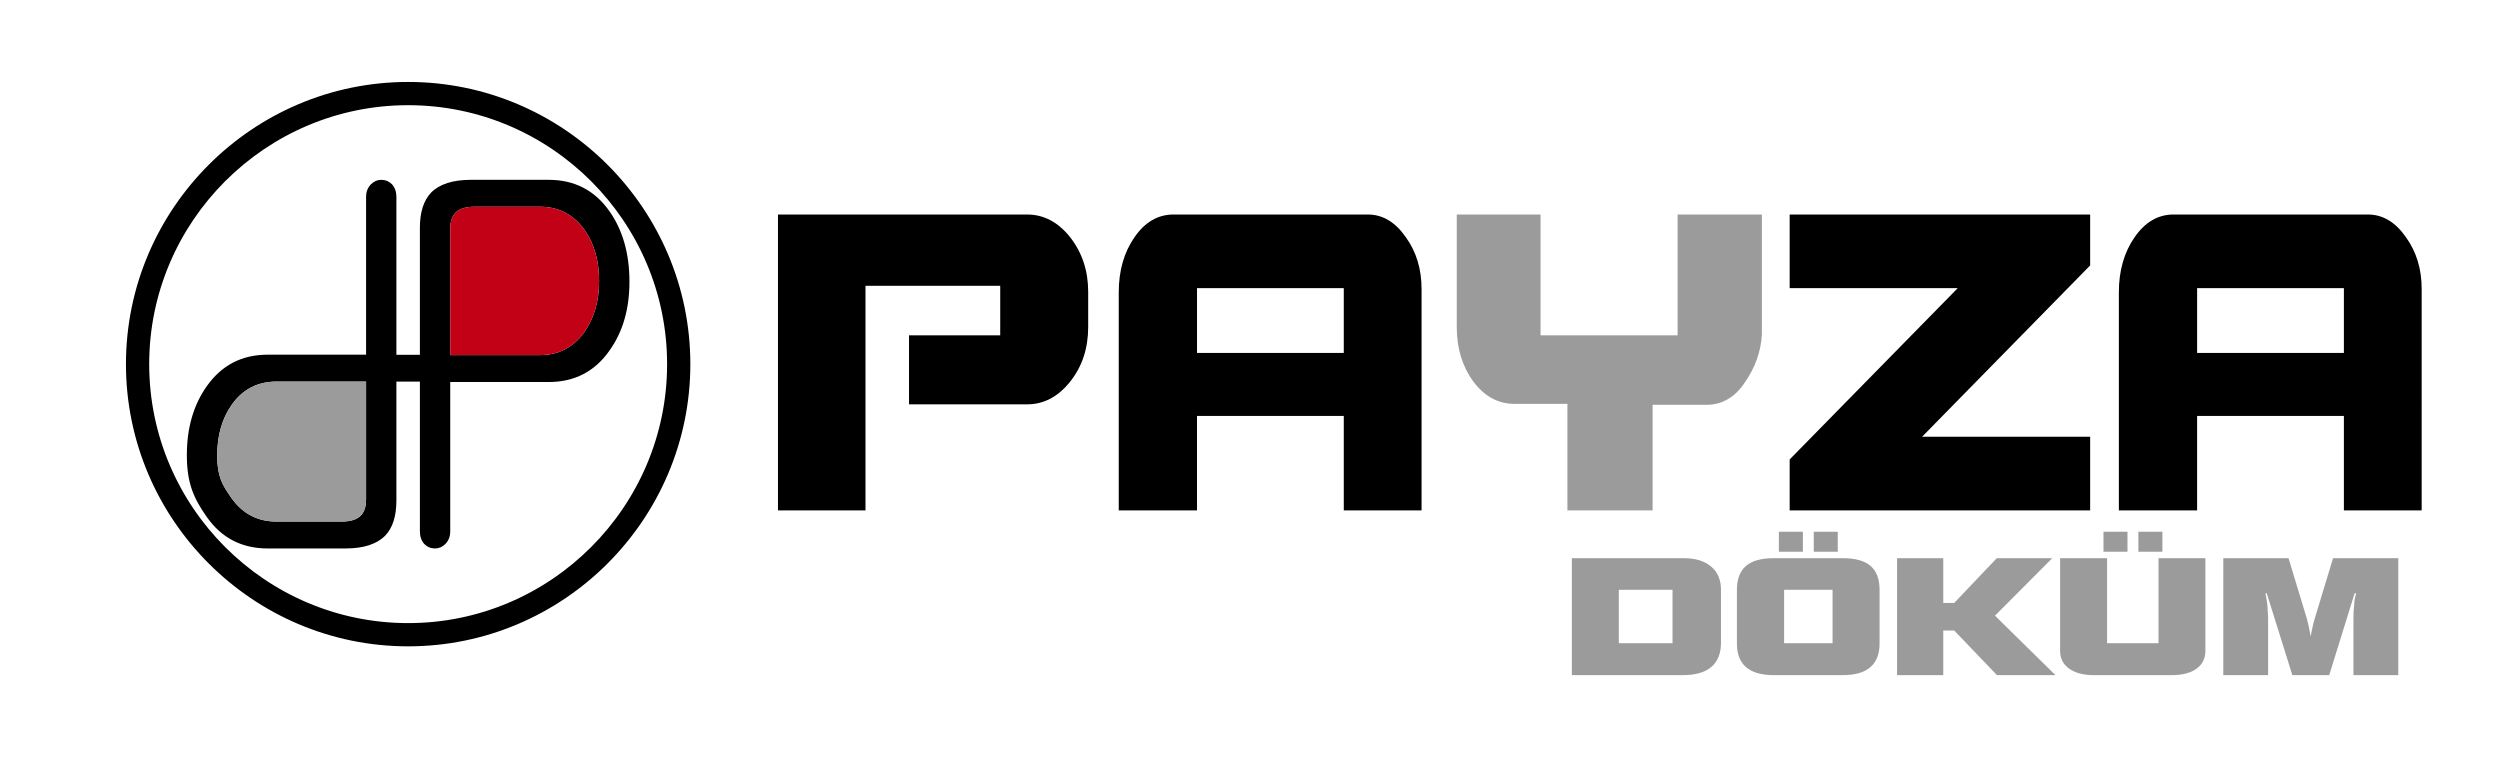
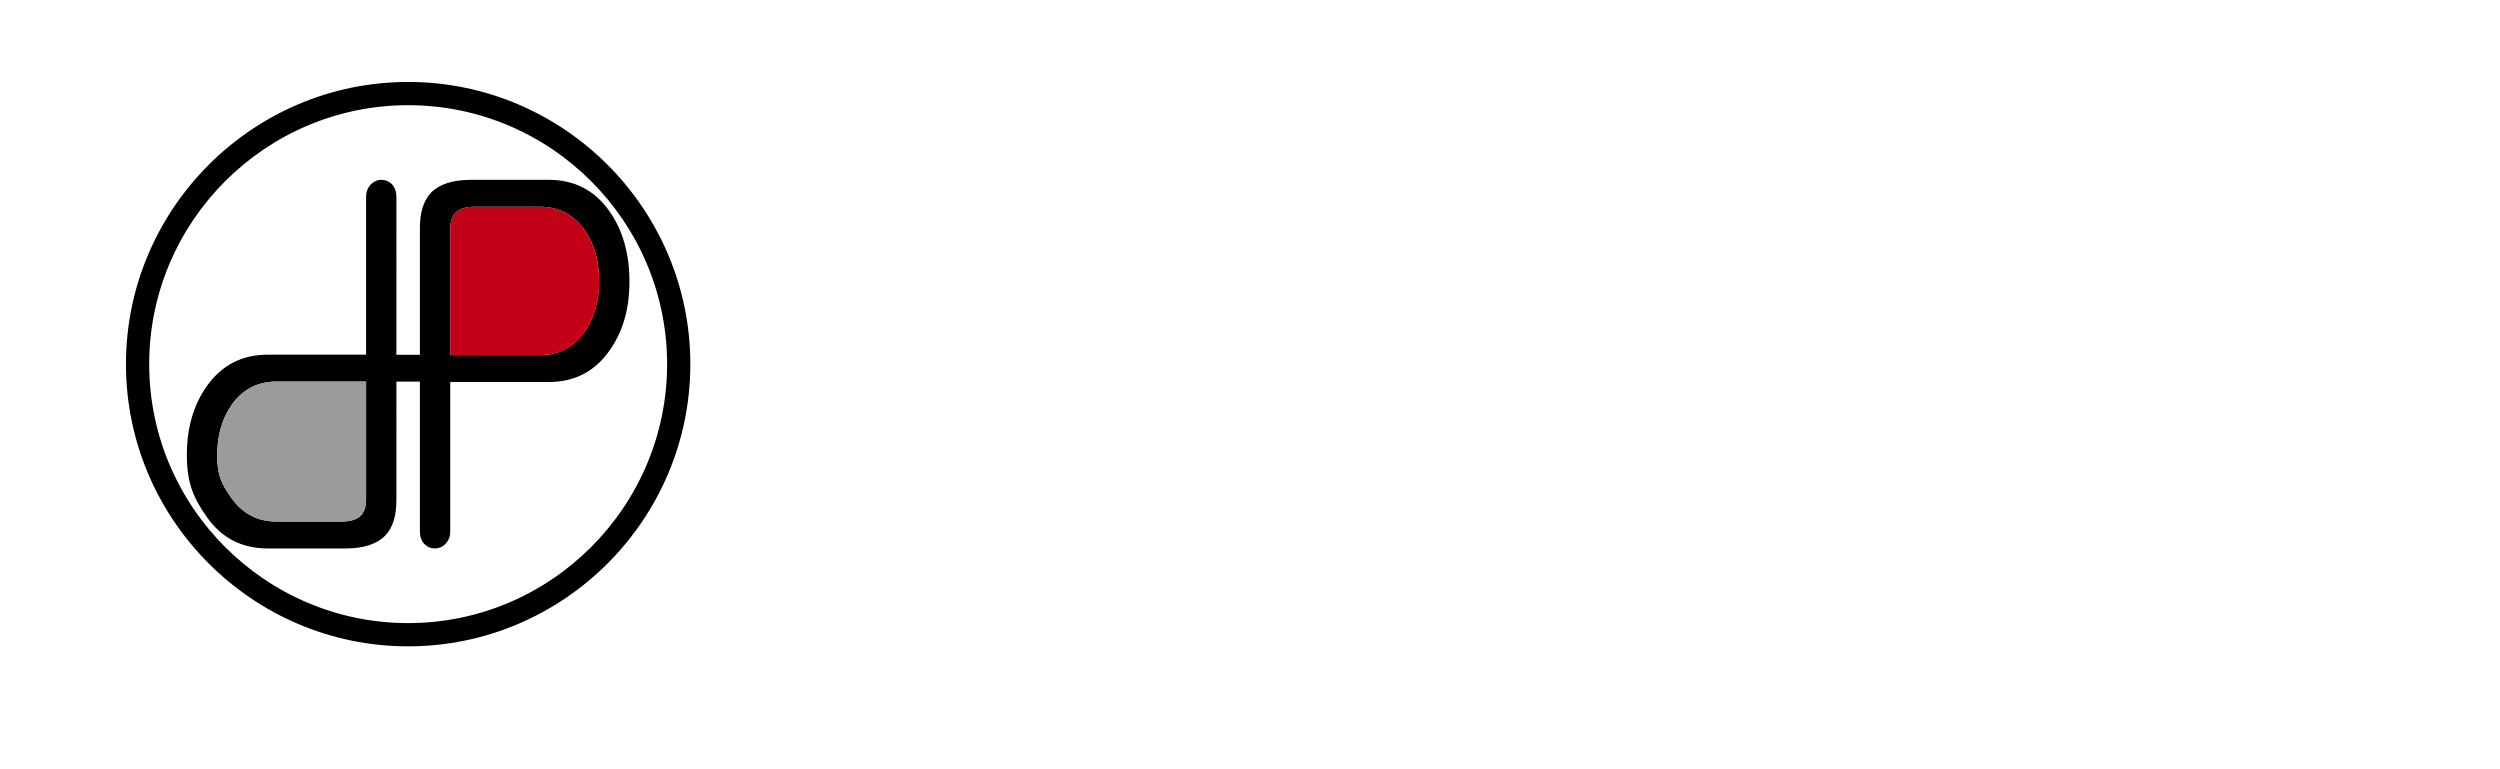
<svg xmlns="http://www.w3.org/2000/svg" version="1.1" id="katman_1" x="0px" y="0px" width="443.978px" height="136.493px" viewBox="0 0 443.978 136.493" enable-background="new 0 0 443.978 136.493" xml:space="preserve">
  <g>
-     <path fill-rule="evenodd" clip-rule="evenodd" fill="#9B9B9B" d="M297.929,38.096v21.461H273.59V38.096h-14.884v19.981   c0,3.782,0.987,7.017,2.96,9.702c1.975,2.632,4.414,3.947,7.318,3.947h9.375V90.64h15.129V71.892h9.539   c2.795,0,5.07-1.316,6.825-3.947c1.863-2.686,2.877-5.536,3.042-8.552V38.096H297.929z" />
-     <path fill-rule="evenodd" clip-rule="evenodd" d="M177.631,59.557h-16.198v12.251H182.4c2.96,0,5.509-1.343,7.647-4.029   c2.137-2.686,3.206-5.92,3.206-9.702v-6.249c0-3.728-1.069-6.962-3.206-9.703c-2.139-2.686-4.688-4.029-7.647-4.029h-44.239V90.64   h15.542V50.759h23.928V59.557z M212.577,73.865V90.64h-13.896V51.91c0-3.837,0.932-7.099,2.796-9.785   c1.863-2.686,4.166-4.029,6.907-4.029h34.535c2.632,0,4.879,1.344,6.743,4.029c1.863,2.577,2.795,5.646,2.795,9.209V90.64h-13.813   V73.865H212.577z M317.829,38.096V51.17h29.848l-29.848,30.424v9.046h53.364V77.565h-29.849l29.849-30.425v-9.045H317.829z    M398.493,62.682h17.762V51.17h-26.066v11.512H398.493z M220.882,62.682h17.762V51.17h-26.066v11.512H220.882z M390.188,73.865   V90.64h-13.896V51.91c0-3.837,0.931-7.099,2.796-9.785c1.863-2.686,4.166-4.029,6.906-4.029h34.536   c2.632,0,4.878,1.344,6.742,4.029c1.864,2.577,2.796,5.646,2.796,9.209V90.64h-13.813V73.865H390.188z" />
    <path fill-rule="evenodd" clip-rule="evenodd" d="M72.484,18.681c25.329,0,45.987,20.658,45.987,45.987   c0,25.33-20.658,45.989-45.987,45.989c-25.33,0-45.988-20.659-45.988-45.989C26.496,39.339,47.154,18.681,72.484,18.681    M72.484,14.554c27.603,0,50.114,22.512,50.114,50.115c0,27.603-22.512,50.115-50.114,50.115S22.368,92.271,22.368,64.668   C22.368,37.066,44.882,14.554,72.484,14.554z M95.877,63.066H79.956V40.631c0-1.217,0.297-2.151,0.875-2.79   c0.697-0.757,1.854-1.128,3.472-1.128h11.574c3.294,0,5.936,1.365,7.908,4.081c1.736,2.448,2.612,5.49,2.612,9.14   c0,3.532-0.876,6.544-2.612,9.051C101.813,61.701,99.171,63.066,95.877,63.066z M49.091,67.765h15.922v20.941   c0,1.217-0.295,2.154-0.876,2.79c-0.695,0.759-1.854,1.128-3.473,1.128H49.091c-3.294,0-5.95-1.354-7.909-4.08   c-1.751-2.438-2.611-3.998-2.611-7.647c0-3.532,0.846-6.565,2.611-9.052C43.126,69.108,45.797,67.765,49.091,67.765z    M47.533,97.401h13.829c3.175,0,5.534-0.757,7.033-2.256c1.336-1.395,2.003-3.486,2.003-6.262V67.771h4.171v26.59   c0,0.919,0.268,1.676,0.786,2.255c0.52,0.52,1.157,0.786,1.914,0.786c0.683,0,1.292-0.267,1.811-0.786   c0.579-0.579,0.876-1.336,0.876-2.255V67.845h17.479c4.585,0,8.176-1.855,10.788-5.565c2.373-3.309,3.561-7.39,3.561-12.257   c0-4.985-1.188-9.155-3.561-12.523c-2.612-3.709-6.203-5.564-10.788-5.564H83.606c-3.176,0-5.535,0.756-7.033,2.255   c-1.336,1.395-2.004,3.487-2.004,6.262v22.552h-4.171V34.978c0-0.92-0.267-1.677-0.787-2.255c-0.519-0.52-1.156-0.786-1.914-0.786   c-0.682,0-1.29,0.267-1.81,0.786c-0.579,0.579-0.875,1.335-0.875,2.255v28.009H47.533c-4.585,0-8.16,1.866-10.788,5.564   c-2.357,3.32-3.561,7.39-3.561,12.257c0,4.985,1.188,7.661,3.561,11.029C39.357,95.546,42.948,97.401,47.533,97.401z" />
    <path fill-rule="evenodd" clip-rule="evenodd" fill="#C20016" d="M95.877,63.066H79.956V40.631c0-1.217,0.297-2.151,0.875-2.79   c0.697-0.757,1.854-1.128,3.472-1.128h11.574c3.294,0,5.936,1.365,7.908,4.081c1.736,2.448,2.612,5.49,2.612,9.14   c0,3.532-0.876,6.544-2.612,9.051C101.813,61.701,99.171,63.066,95.877,63.066" />
    <path fill-rule="evenodd" clip-rule="evenodd" fill="#9B9B9B" d="M49.091,67.765h15.922v20.941c0,1.217-0.295,2.154-0.876,2.79   c-0.695,0.759-1.854,1.128-3.473,1.128H49.091c-3.294,0-5.95-1.354-7.909-4.08c-1.751-2.438-2.611-3.998-2.611-7.647   c0-3.532,0.846-6.565,2.611-9.052C43.126,69.108,45.797,67.765,49.091,67.765" />
-     <path fill-rule="evenodd" clip-rule="evenodd" fill="#9B9B9B" d="M287.489,114.222h9.536v-9.476h-9.536V114.222z M279.148,119.897   V99.13h19.889c2.06,0,3.679,0.491,4.843,1.479s1.75,2.357,1.75,4.114v9.447c0,1.882-0.574,3.309-1.714,4.277   c-1.141,0.969-2.83,1.45-5.058,1.45H279.148z M333.794,114.305c0,1.844-0.55,3.238-1.636,4.179   c-1.093,0.941-2.711,1.414-4.854,1.414h-12.317c-2.168,0-3.798-0.468-4.891-1.404c-1.087-0.936-1.636-2.335-1.636-4.188v-9.555   c0-1.908,0.537-3.321,1.612-4.244c1.074-0.917,2.71-1.376,4.914-1.376h12.317c2.203,0,3.833,0.459,4.896,1.376   c1.063,0.923,1.595,2.336,1.595,4.244V114.305z M316.843,114.222h8.604v-9.476h-8.604V114.222z M322.109,97.989v-3.558h4.263v3.558   H322.109z M315.911,97.989v-3.558h4.264v3.558H315.911z M336.904,119.897V99.13h8.204v7.951h1.94l7.56-7.951h9.852l-10.168,10.207   l10.741,10.561h-10.39l-7.595-7.924h-1.94v7.924H336.904z M391.657,115.621c0,1.329-0.525,2.377-1.581,3.136   c-1.058,0.761-2.508,1.141-4.366,1.141h-13.87c-1.845,0-3.302-0.385-4.37-1.149c-1.074-0.765-1.612-1.807-1.612-3.127V99.13h8.341   v15.092h9.136V99.13h8.323V115.621z M379.758,97.989v-3.558h4.263v3.558H379.758z M373.56,97.989v-3.558h4.263v3.558H373.56z    M410.358,113.03c0.071-0.389,0.125-0.695,0.167-0.922c0.042-0.228,0.096-0.486,0.168-0.773c0.064-0.293,0.124-0.543,0.173-0.756   c0.047-0.213,0.131-0.491,0.245-0.834l3.218-10.615h11.583v20.768h-7.959v-10.263c0-0.741,0.036-1.447,0.12-2.118   c0-0.398,0.054-0.848,0.154-1.344c0.024-0.115,0.09-0.389,0.197-0.815h-0.263l-4.514,14.54h-6.545l-4.549-14.54h-0.227   c0.083,0.38,0.148,0.745,0.196,1.094c0.042,0.348,0.096,0.704,0.155,1.065c0,0.246,0.019,0.612,0.06,1.107   c0.042,0.491,0.06,0.829,0.06,1.011v10.263h-7.959V99.13h11.584l3.218,10.615l0.353,1.385L410.358,113.03z" />
  </g>
</svg>